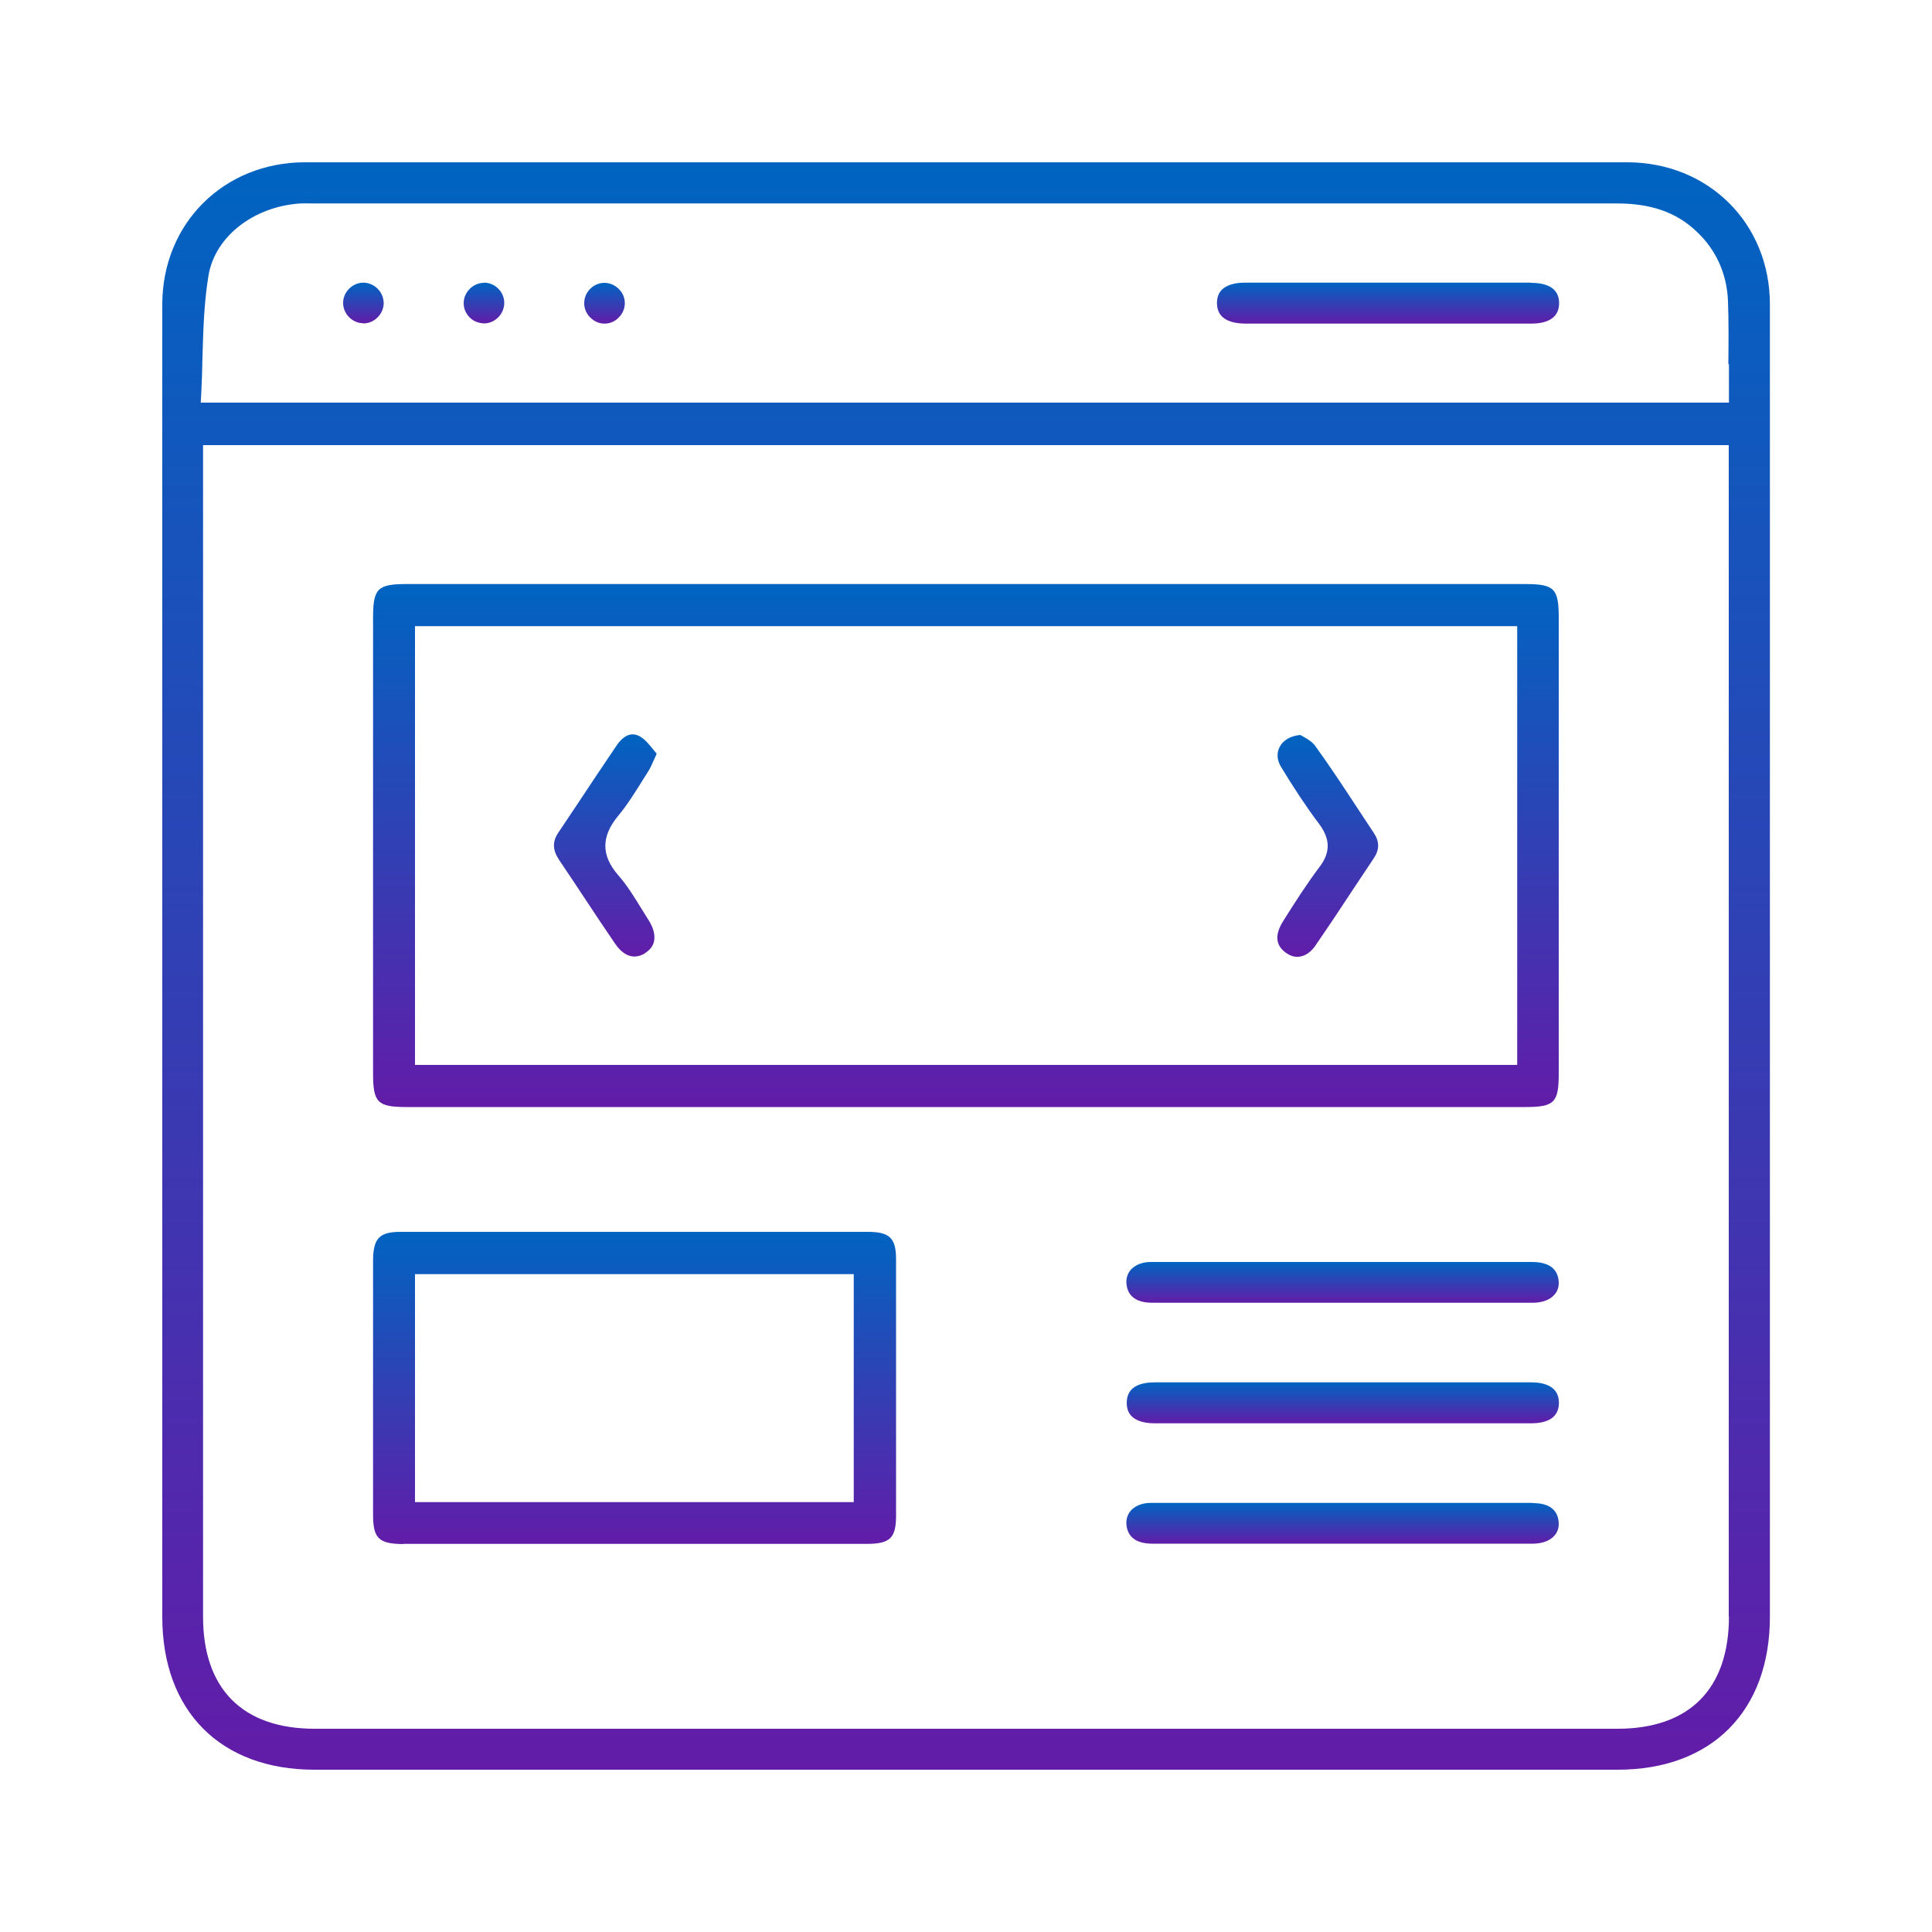
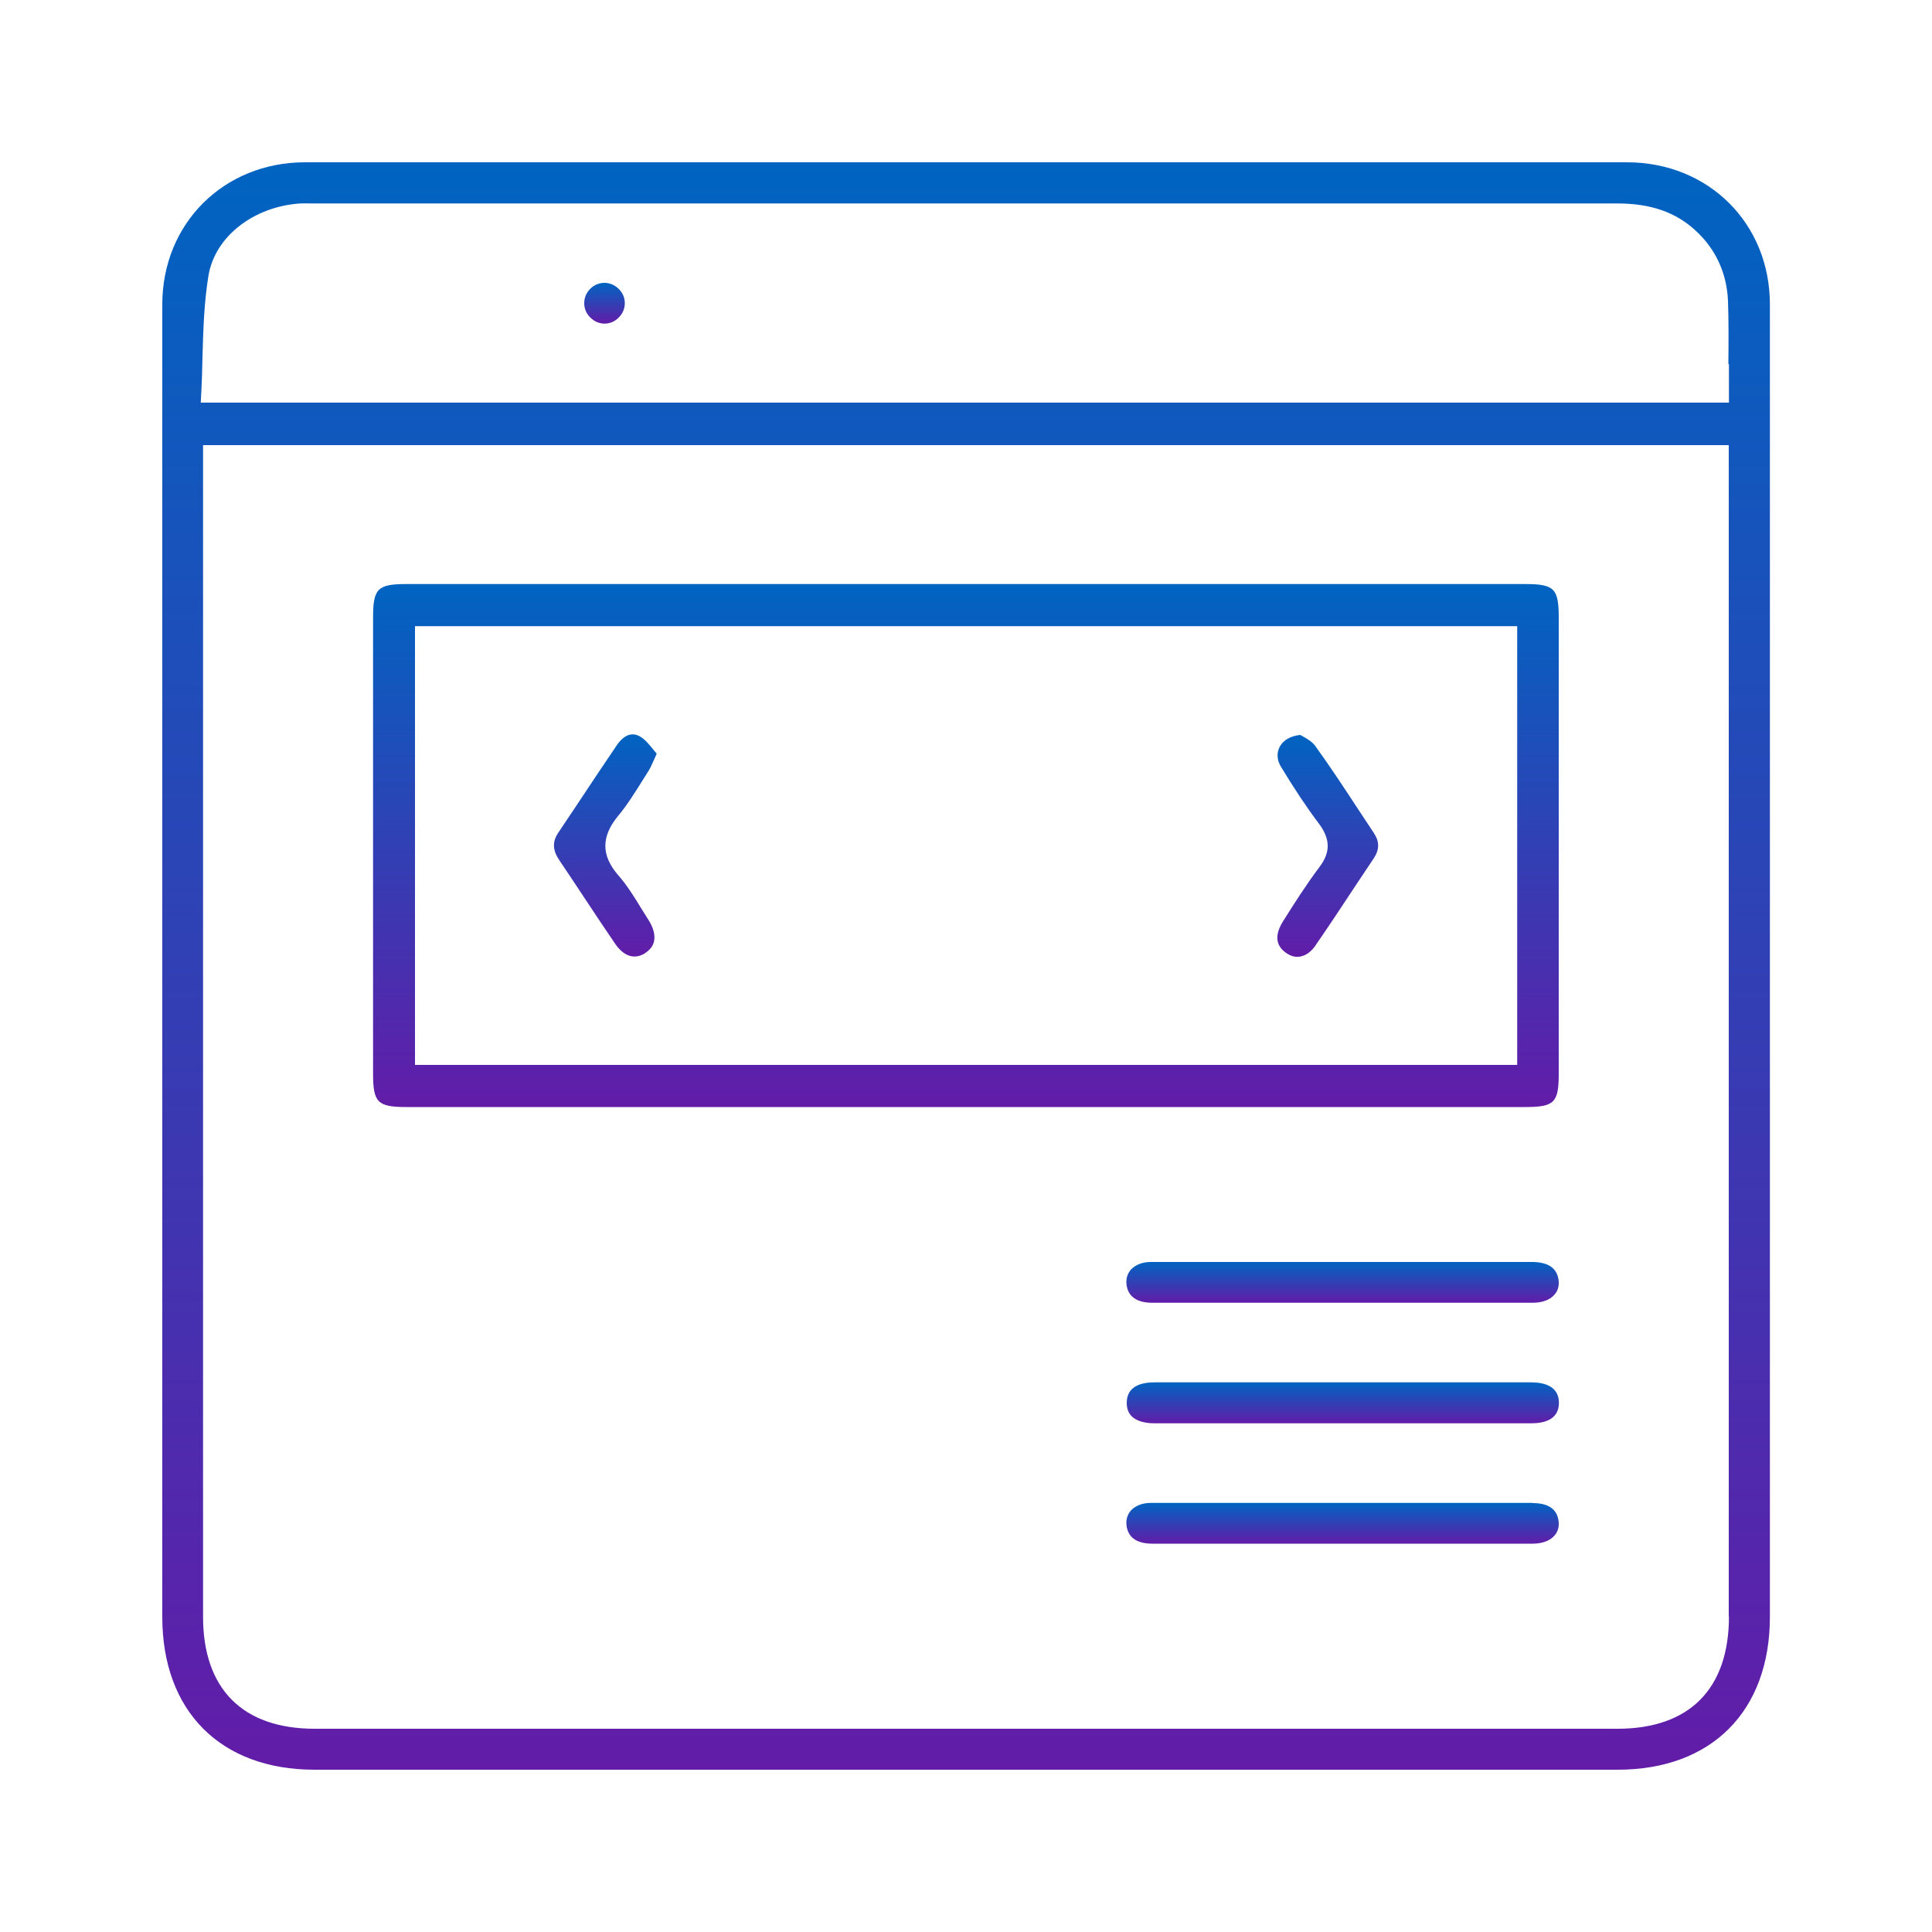
<svg xmlns="http://www.w3.org/2000/svg" xmlns:xlink="http://www.w3.org/1999/xlink" id="Layer_1" data-name="Layer 1" viewBox="0 0 100 100">
  <defs>
    <style>
      .cls-1 {
        fill: url(#linear-gradient-12);
      }

      .cls-1, .cls-2, .cls-3, .cls-4, .cls-5, .cls-6, .cls-7, .cls-8, .cls-9, .cls-10, .cls-11, .cls-12 {
        stroke-width: 0px;
      }

      .cls-2 {
        fill: url(#linear-gradient);
      }

      .cls-3 {
        fill: url(#linear-gradient-6);
      }

      .cls-4 {
        fill: url(#linear-gradient-11);
      }

      .cls-5 {
        fill: url(#linear-gradient-5);
      }

      .cls-6 {
        fill: url(#linear-gradient-2);
      }

      .cls-7 {
        fill: url(#linear-gradient-7);
      }

      .cls-8 {
        fill: url(#linear-gradient-3);
      }

      .cls-9 {
        fill: url(#linear-gradient-9);
      }

      .cls-10 {
        fill: url(#linear-gradient-8);
      }

      .cls-11 {
        fill: url(#linear-gradient-10);
      }

      .cls-12 {
        fill: url(#linear-gradient-4);
      }
    </style>
    <linearGradient id="linear-gradient" x1="50" y1="8.39" x2="50" y2="91.61" gradientUnits="userSpaceOnUse">
      <stop offset="0" stop-color="#0064c1" />
      <stop offset="1" stop-color="#621ca8" />
    </linearGradient>
    <linearGradient id="linear-gradient-2" x1="50" y1="30.23" x2="50" y2="57.3" xlink:href="#linear-gradient" />
    <linearGradient id="linear-gradient-3" x1="32.85" y1="63.75" x2="32.85" y2="79.91" xlink:href="#linear-gradient" />
    <linearGradient id="linear-gradient-4" x1="69.49" y1="65.31" x2="69.49" y2="67.44" xlink:href="#linear-gradient" />
    <linearGradient id="linear-gradient-5" x1="69.49" y1="71.55" x2="69.49" y2="73.67" xlink:href="#linear-gradient" />
    <linearGradient id="linear-gradient-6" x1="69.49" y1="77.79" x2="69.49" y2="79.91" xlink:href="#linear-gradient" />
    <linearGradient id="linear-gradient-7" x1="71.83" y1="14.63" x2="71.83" y2="16.75" xlink:href="#linear-gradient" />
    <linearGradient id="linear-gradient-8" x1="18.81" y1="14.64" x2="18.81" y2="16.74" xlink:href="#linear-gradient" />
    <linearGradient id="linear-gradient-9" x1="25.05" y1="14.64" x2="25.05" y2="16.74" xlink:href="#linear-gradient" />
    <linearGradient id="linear-gradient-10" x1="31.29" y1="14.64" x2="31.29" y2="16.74" xlink:href="#linear-gradient" />
    <linearGradient id="linear-gradient-11" x1="31.33" y1="38" x2="31.33" y2="49.5" xlink:href="#linear-gradient" />
    <linearGradient id="linear-gradient-12" x1="68.72" y1="38.03" x2="68.72" y2="49.5" xlink:href="#linear-gradient" />
  </defs>
-   <path class="cls-2" d="M84.21,8.4h-42.76s-25.66,0-25.66,0c-4.21,0-7.39,3.17-7.39,7.36,0,22.64,0,45.29,0,67.93,0,4.88,3.02,7.91,7.88,7.91,22.48,0,44.96,0,67.45,0,4.86,0,7.88-3.03,7.88-7.92V15.76c0-4.2-3.18-7.36-7.4-7.36ZM89.49,83.67c0,3.75-2.05,5.81-5.77,5.81H16.29c-3.73,0-5.78-2.06-5.78-5.8V23.04h78.97v60.64ZM89.49,18.84c0,.49,0,.99,0,1.5v.5H10.39l.03-.53c.03-.61.05-1.22.06-1.83.04-1.39.08-2.82.31-4.21.33-2.02,2.34-3.59,4.77-3.74.19-.01.38,0,.56,0h.15s13.48,0,13.48,0c17.98,0,35.96,0,53.94,0h0c1.75,0,3.05.45,4.09,1.42,1.03.95,1.6,2.2,1.66,3.62.04,1.09.03,2.16.02,3.29Z" />
+   <path class="cls-2" d="M84.21,8.4h-42.76s-25.66,0-25.66,0c-4.21,0-7.39,3.17-7.39,7.36,0,22.64,0,45.29,0,67.93,0,4.88,3.02,7.91,7.88,7.91,22.48,0,44.96,0,67.45,0,4.86,0,7.88-3.03,7.88-7.92V15.76c0-4.2-3.18-7.36-7.4-7.36ZM89.49,83.67c0,3.75-2.05,5.81-5.77,5.81H16.29c-3.73,0-5.78-2.06-5.78-5.8V23.04h78.97v60.64ZM89.49,18.84c0,.49,0,.99,0,1.5v.5H10.39l.03-.53c.03-.61.05-1.22.06-1.83.04-1.39.08-2.82.31-4.21.33-2.02,2.34-3.59,4.77-3.74.19-.01.38,0,.56,0h.15s13.48,0,13.48,0c17.98,0,35.96,0,53.94,0c1.75,0,3.05.45,4.09,1.42,1.03.95,1.6,2.2,1.66,3.62.04,1.09.03,2.16.02,3.29Z" />
  <path class="cls-6" d="M78.95,30.23h-28.95s-28.95,0-28.95,0c-1.51,0-1.74.23-1.74,1.74v23.59c0,1.51.23,1.74,1.74,1.74h57.89c1.52,0,1.74-.23,1.74-1.74v-23.59c0-1.51-.23-1.74-1.74-1.74ZM78.53,55.12H21.48v-22.71h57.05v22.71Z" />
-   <path class="cls-8" d="M20.88,79.91c2.78,0,5.55,0,8.32,0h3.57s3.63,0,3.63,0c2.82,0,5.64,0,8.46,0,1.21,0,1.52-.3,1.52-1.47,0-4.42,0-8.83,0-13.25,0-1.11-.33-1.43-1.47-1.43-8.06,0-16.11,0-24.17,0-1.1,0-1.42.33-1.43,1.47,0,4.38,0,8.77,0,13.16,0,1.24.29,1.52,1.57,1.53ZM21.48,65.95h22.71v11.8h-22.71v-11.8Z" />
  <path class="cls-12" d="M79.33,65.32c-2.85,0-5.7,0-8.55,0h-2.85s-2.36,0-2.36,0c-2.01,0-4.01,0-6.01,0-.44,0-.8.15-1.03.4-.18.21-.26.48-.22.78.08.61.53.93,1.34.93,2.37,0,4.74,0,7.11,0h2.73s2.76,0,2.76,0c2.36,0,4.72,0,7.08,0,.5,0,.9-.15,1.13-.42.18-.2.25-.47.21-.76-.08-.61-.53-.92-1.34-.93Z" />
  <path class="cls-5" d="M79.24,71.55c-2.3,0-4.59,0-6.89,0h-2.76s-2.81,0-2.81,0h-2.81c-1.41,0-2.81,0-4.21,0-.66,0-1.44.18-1.44,1.06,0,.29.08.52.25.69.24.24.65.37,1.19.37,6.5,0,12.99,0,19.49,0,.66,0,1.44-.18,1.44-1.06,0-.87-.78-1.06-1.44-1.06Z" />
  <path class="cls-3" d="M79.33,77.79c-2.85,0-5.7,0-8.55,0h-2.85s-2.3,0-2.3,0c-2.02,0-4.05,0-6.07,0-.44,0-.8.15-1.03.4-.18.21-.26.48-.22.78.08.61.53.93,1.34.93,2.37,0,4.74,0,7.11,0h2.73s2.76,0,2.76,0c2.36,0,4.72,0,7.08,0,.49,0,.9-.15,1.13-.42.18-.2.25-.47.21-.76-.08-.61-.53-.92-1.34-.92Z" />
-   <path class="cls-7" d="M79.24,14.63c-4.94,0-9.88,0-14.81,0-.54,0-.95.13-1.19.37-.17.17-.25.4-.25.69,0,.87.79,1.05,1.45,1.06,1.72,0,3.44,0,5.16,0h2.15s2.21,0,2.21,0c1.76,0,3.53,0,5.3,0,.66,0,1.44-.19,1.44-1.06,0-.87-.79-1.05-1.45-1.05Z" />
-   <path class="cls-10" d="M18.79,16.74c.28,0,.54-.1.74-.3.21-.2.32-.46.33-.73,0-.28-.1-.54-.3-.75s-.46-.32-.73-.33h-.02c-.56,0-1.04.47-1.05,1.03-.01.57.46,1.06,1.03,1.07Z" />
-   <path class="cls-9" d="M25.05,14.64c-.57,0-1.05.49-1.05,1.05,0,.28.11.54.31.74.2.2.44.29.74.31.57,0,1.05-.49,1.05-1.06,0-.28-.11-.54-.31-.74-.2-.2-.46-.31-.74-.31h0Z" />
  <path class="cls-11" d="M31.28,14.64c-.57,0-1.05.49-1.04,1.06,0,.28.11.54.32.74.2.2.46.31.73.31h0c.28,0,.54-.11.74-.32.2-.2.31-.46.31-.74h0c0-.28-.11-.54-.32-.74-.2-.2-.46-.31-.74-.31h0Z" />
  <path class="cls-4" d="M33.39,49.33c.25-.16.41-.36.46-.6.07-.32-.02-.69-.27-1.09l-.35-.56c-.4-.65-.77-1.26-1.24-1.79-.88-1.02-.88-2,.02-3.08.46-.55.86-1.2,1.25-1.82l.29-.46c.12-.19.21-.4.33-.67.04-.08.07-.16.11-.25-.05-.06-.1-.12-.15-.18-.24-.3-.47-.58-.73-.72-.13-.07-.25-.1-.36-.1-.36,0-.64.29-.83.57-.7,1.03-1.39,2.07-2.08,3.11l-.95,1.42c-.31.47-.29.9.07,1.43.45.67.9,1.34,1.34,2.01.5.76,1.01,1.52,1.52,2.27.32.48.86.95,1.57.52Z" />
  <path class="cls-1" d="M68.12,48.89c.69-1,1.36-2.01,2.03-3.03l.94-1.41c.32-.47.32-.89.01-1.35l-.78-1.18c-.72-1.1-1.47-2.24-2.25-3.32-.15-.21-.44-.38-.66-.5-.04-.02-.08-.04-.11-.06-.5.05-.88.27-1.06.61-.17.31-.15.7.07,1.05.64,1.06,1.3,2.06,1.97,2.95.58.78.59,1.47.02,2.22-.67.89-1.29,1.86-1.88,2.8-.28.44-.57,1.14.13,1.64.25.18.5.25.75.2.3-.05.58-.26.81-.6Z" />
</svg>